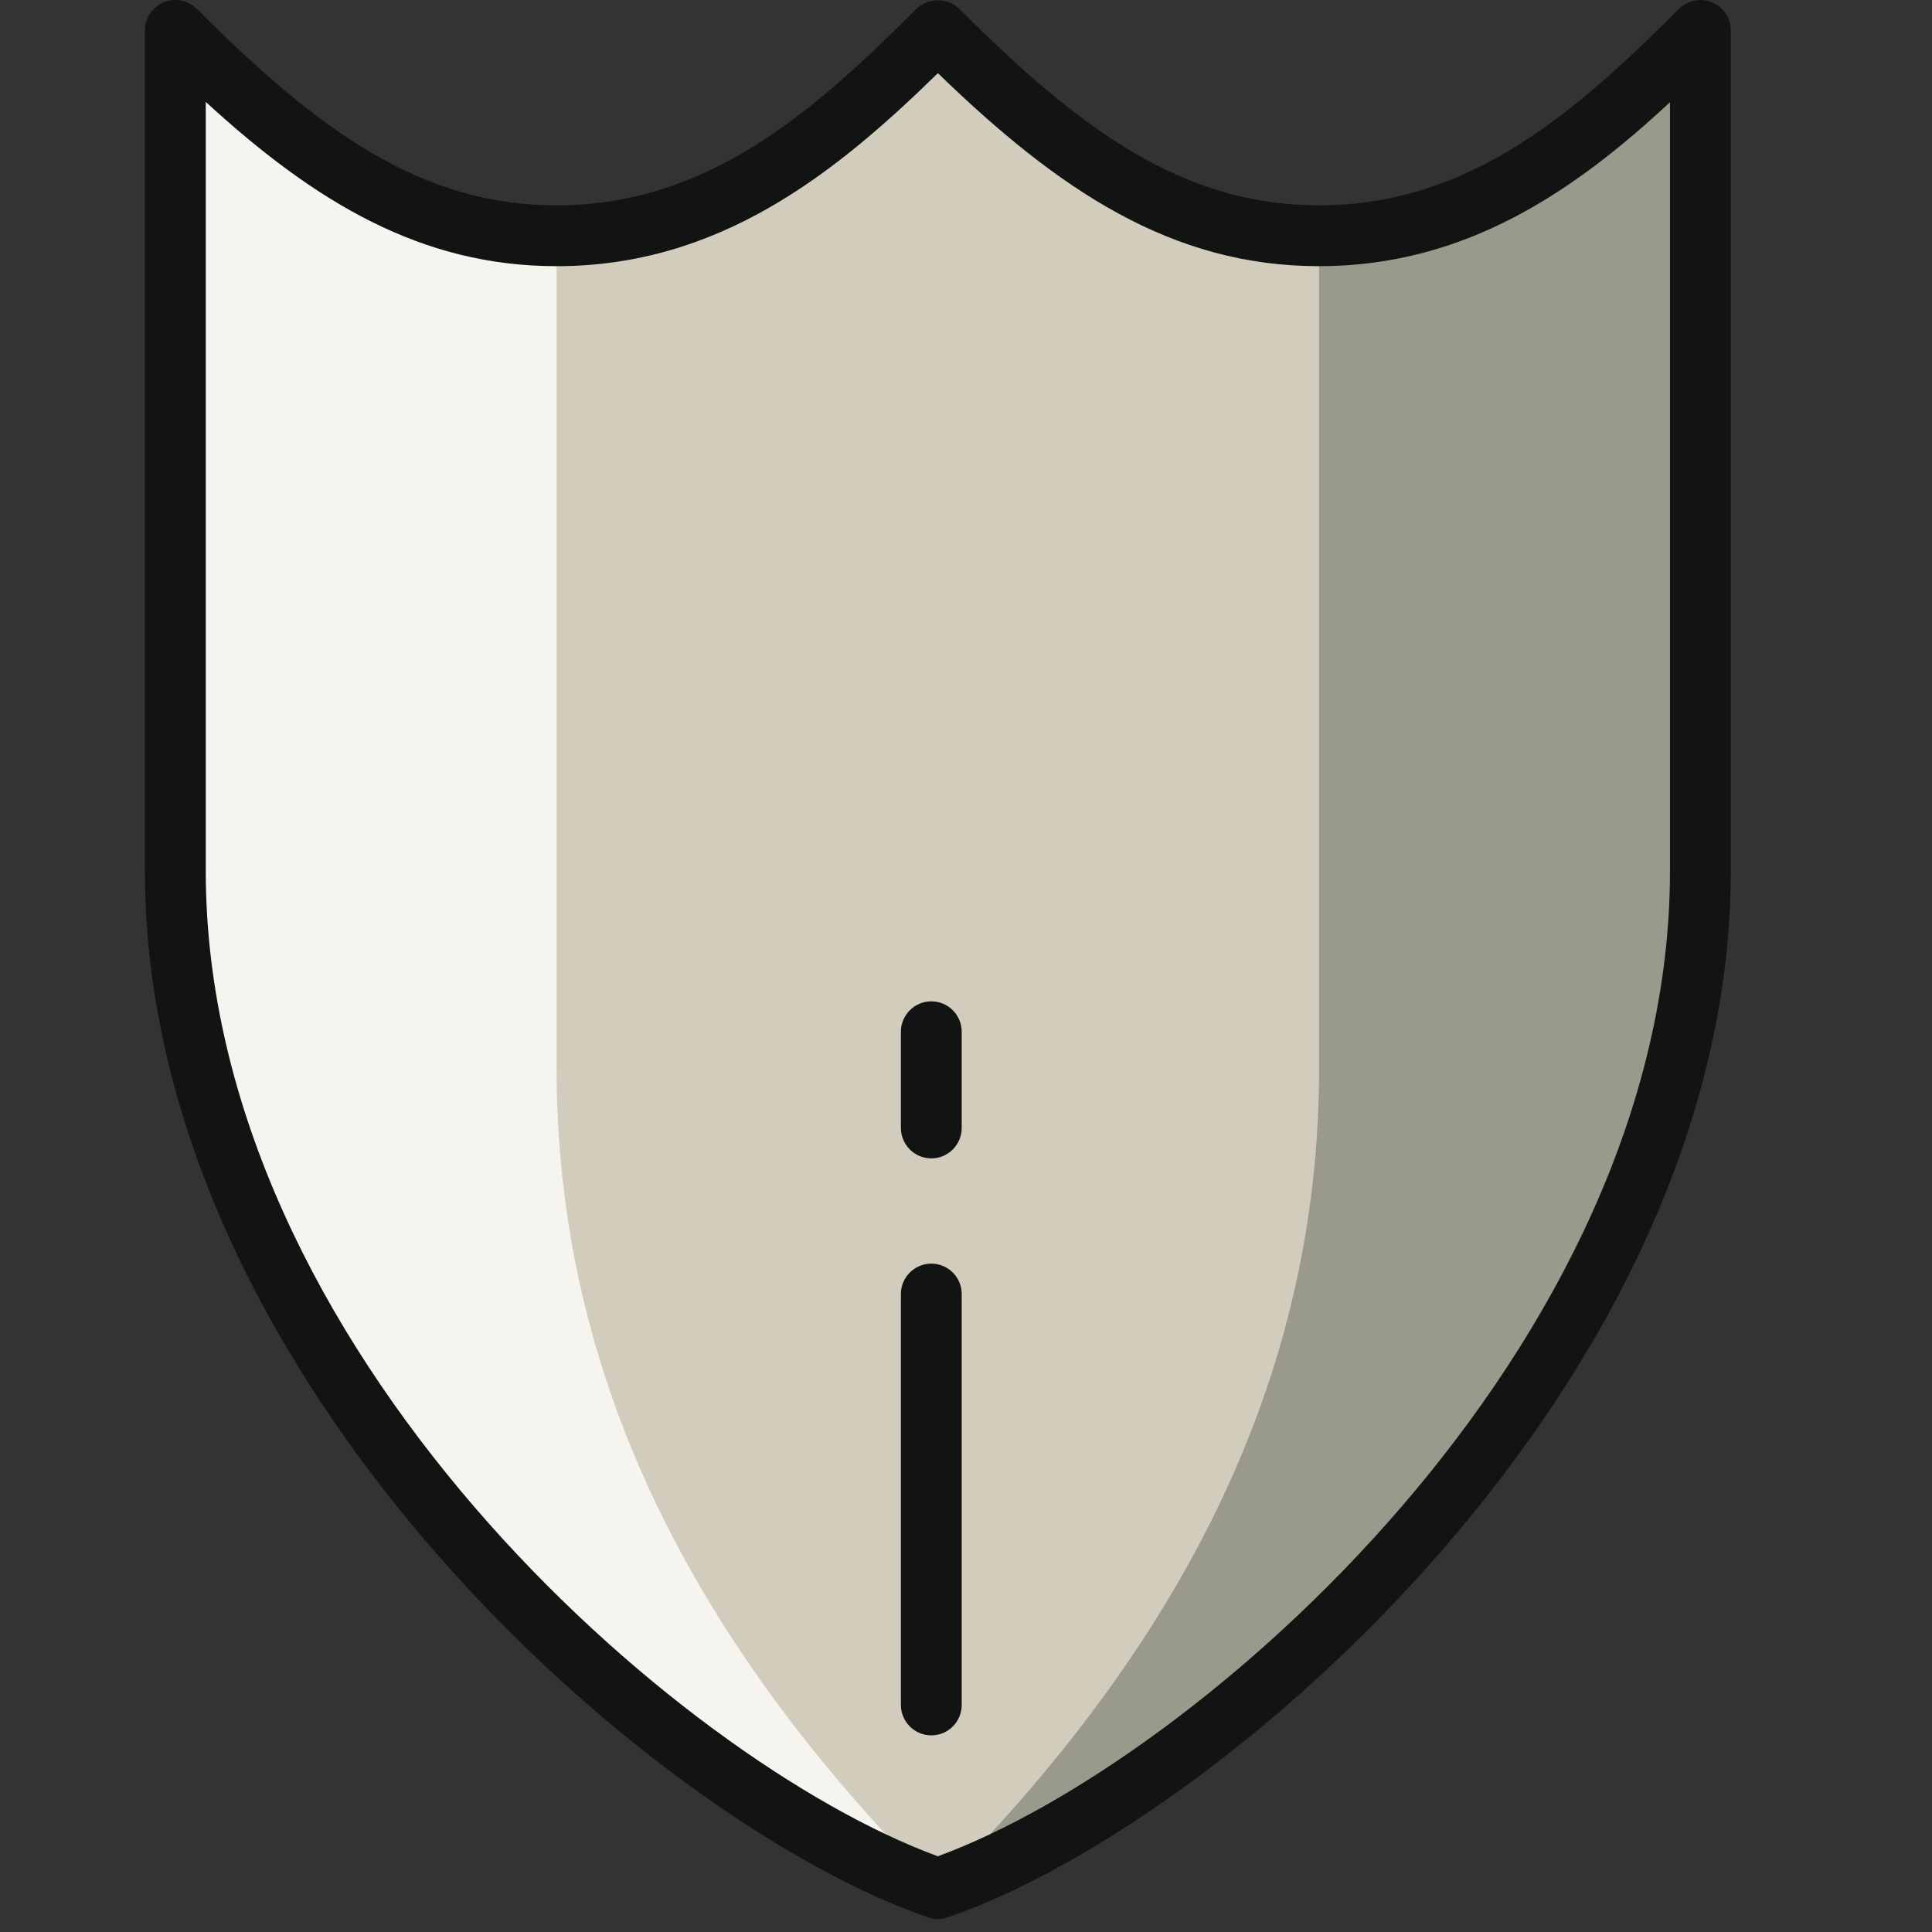
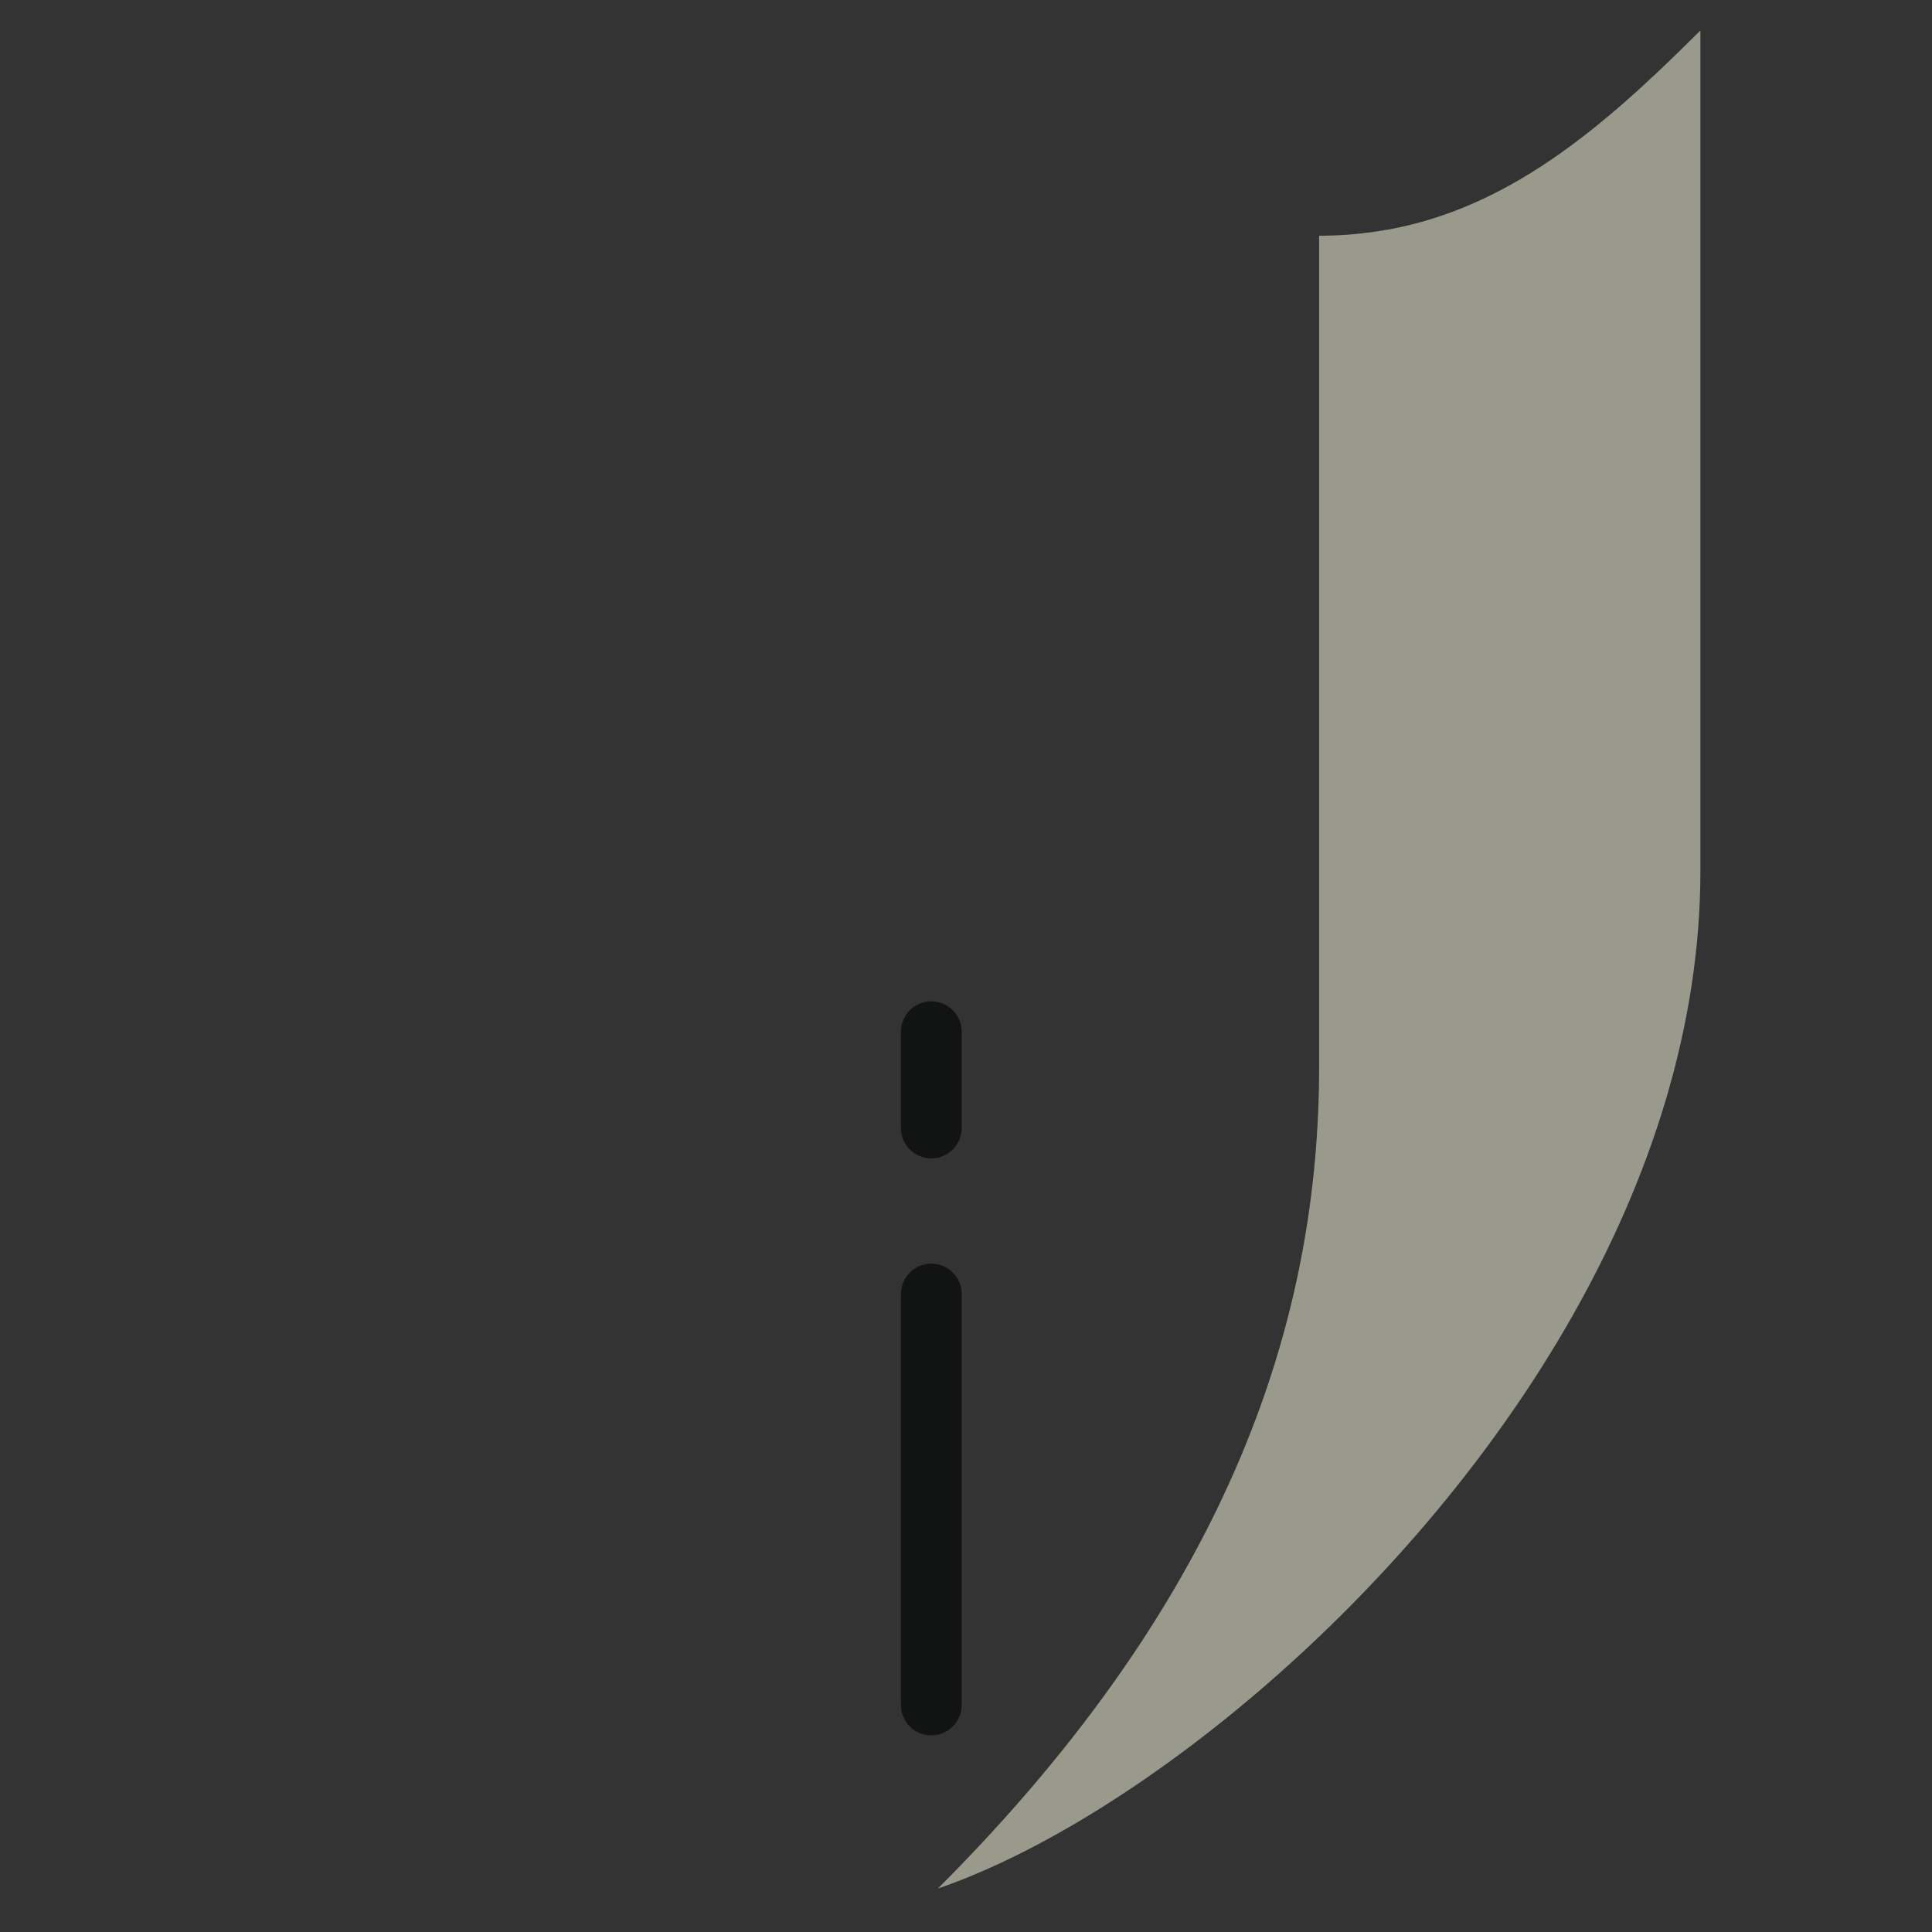
<svg xmlns="http://www.w3.org/2000/svg" width="40px" height="40px" viewBox="0 0 40 40" version="1.1">
  <rect x="0" y="0" width="40" height="40" fill="#333333" stroke="none" />
  <title>Protección_40x40</title>
  <g id="Protección_40x40" stroke="none" stroke-width="1" fill="none" fill-rule="evenodd">
    <g id="Group" transform="translate(3, 0)">
-       <path d="M16.417,0.63 C14.068,2.98 11.791,4.881 8.523,4.881 C5.451,4.881 3.148,3.149 0.63,0.63 L0.63,18.032 C0.63,28.006 10.527,37.083 16.417,39.1 C22.308,37.083 32.205,28.006 32.205,18.032 L32.205,0.63 C29.855,2.98 27.577,4.881 24.311,4.881 C21.238,4.881 18.936,3.149 16.417,0.63" id="Fill-69" fill="#D2CCBC" />
-       <path d="M8.523,4.881 C5.451,4.881 3.148,3.149 0.63,0.63 L0.63,18.032 C0.63,28.006 10.527,37.083 16.417,39.1 C10.24,32.923 8.523,27.153 8.523,22.086 C8.523,17.018 8.523,4.881 8.523,4.881" id="Fill-70" fill="#F6F4EE" />
      <path d="M23.496,34.637 L23.496,34.637 C28.035,30.603 32.205,24.507 32.205,18.032 L32.205,0.63 L32.205,18.032 C32.205,24.507 28.034,30.604 23.496,34.637" id="Fill-71" fill="#838BAE" />
-       <path d="M16.418,39.1 L16.418,39.1 C18.484,38.392 21.044,36.815 23.496,34.636 L23.496,34.637 C21.044,36.816 18.484,38.392 16.418,39.1" id="Fill-72" fill="#9EABB5" />
-       <path d="M25.694,4.762 L25.693,4.758 C28.07,4.329 30.02,2.803 32.111,0.724 C30.14,2.686 28.21,4.318 25.694,4.762" id="Fill-73" fill="#838BAE" />
      <path d="M24.385,4.88 C24.837,4.876 25.271,4.835 25.693,4.758 L25.694,4.762 C25.275,4.835 24.839,4.876 24.385,4.88" id="Fill-74" fill="#9EABB5" />
      <path d="M16.418,39.1 C22.595,32.923 24.311,27.153 24.311,22.086 C24.311,17.018 24.311,4.881 24.311,4.881 C24.33,4.881 24.349,4.881 24.367,4.88 C24.369,4.88 24.372,4.88 24.374,4.88 C24.377,4.88 24.381,4.88 24.385,4.88 C24.839,4.876 25.275,4.835 25.694,4.762 C28.21,4.318 30.14,2.686 32.111,0.724 C32.142,0.693 32.174,0.662 32.205,0.63 L32.205,18.032 C32.205,24.507 28.035,30.603 23.496,34.636 C21.044,36.815 18.484,38.392 16.418,39.1" id="Fill-75" fill="#9A9A8C" />
-       <path d="M1.26,2.11 L1.26,18.032 C1.26,27.895 11.011,36.451 16.417,38.432 C21.824,36.451 31.575,27.895 31.575,18.032 L31.575,2.117 C29.599,3.952 27.349,5.511 24.311,5.511 C21.253,5.511 18.91,3.931 16.418,1.515 C14.288,3.597 11.891,5.511 8.523,5.511 C5.723,5.511 3.523,4.187 1.26,2.11 Z M16.417,39.73 C16.348,39.73 16.279,39.718 16.213,39.696 C10.555,37.759 -8.95171951e-15,28.611 -8.95171951e-15,18.032 L-8.95171951e-15,0.63 C-8.95171951e-15,0.375 0.153,0.146 0.389,0.048 C0.623,-0.05 0.895,0.004 1.076,0.185 C3.585,2.695 5.706,4.251 8.523,4.251 C11.648,4.251 13.83,2.328 15.972,0.185 C16.208,-0.052 16.626,-0.052 16.862,0.185 C19.373,2.695 21.494,4.251 24.311,4.251 C27.434,4.251 29.616,2.328 31.76,0.185 C31.94,0.004 32.211,-0.049 32.446,0.048 C32.682,0.146 32.835,0.375 32.835,0.63 L32.835,18.032 C32.835,28.612 22.279,37.759 16.621,39.696 C16.555,39.718 16.486,39.73 16.417,39.73 L16.417,39.73 Z" id="Fill-76" fill="#121413" />
      <path d="M16.282,35.929 C15.934,35.929 15.652,35.647 15.652,35.299 L15.652,26.792 C15.652,26.444 15.934,26.162 16.282,26.162 C16.63,26.162 16.911,26.444 16.911,26.792 L16.911,35.299 C16.911,35.647 16.63,35.929 16.282,35.929" id="Fill-77" fill="#121413" />
      <path d="M16.282,23.983 C15.934,23.983 15.652,23.7 15.652,23.353 L15.652,21.362 C15.652,21.014 15.934,20.732 16.282,20.732 C16.63,20.732 16.911,21.014 16.911,21.362 L16.911,23.353 C16.911,23.7 16.63,23.983 16.282,23.983" id="Fill-78" fill="#121413" />
    </g>
  </g>
</svg>